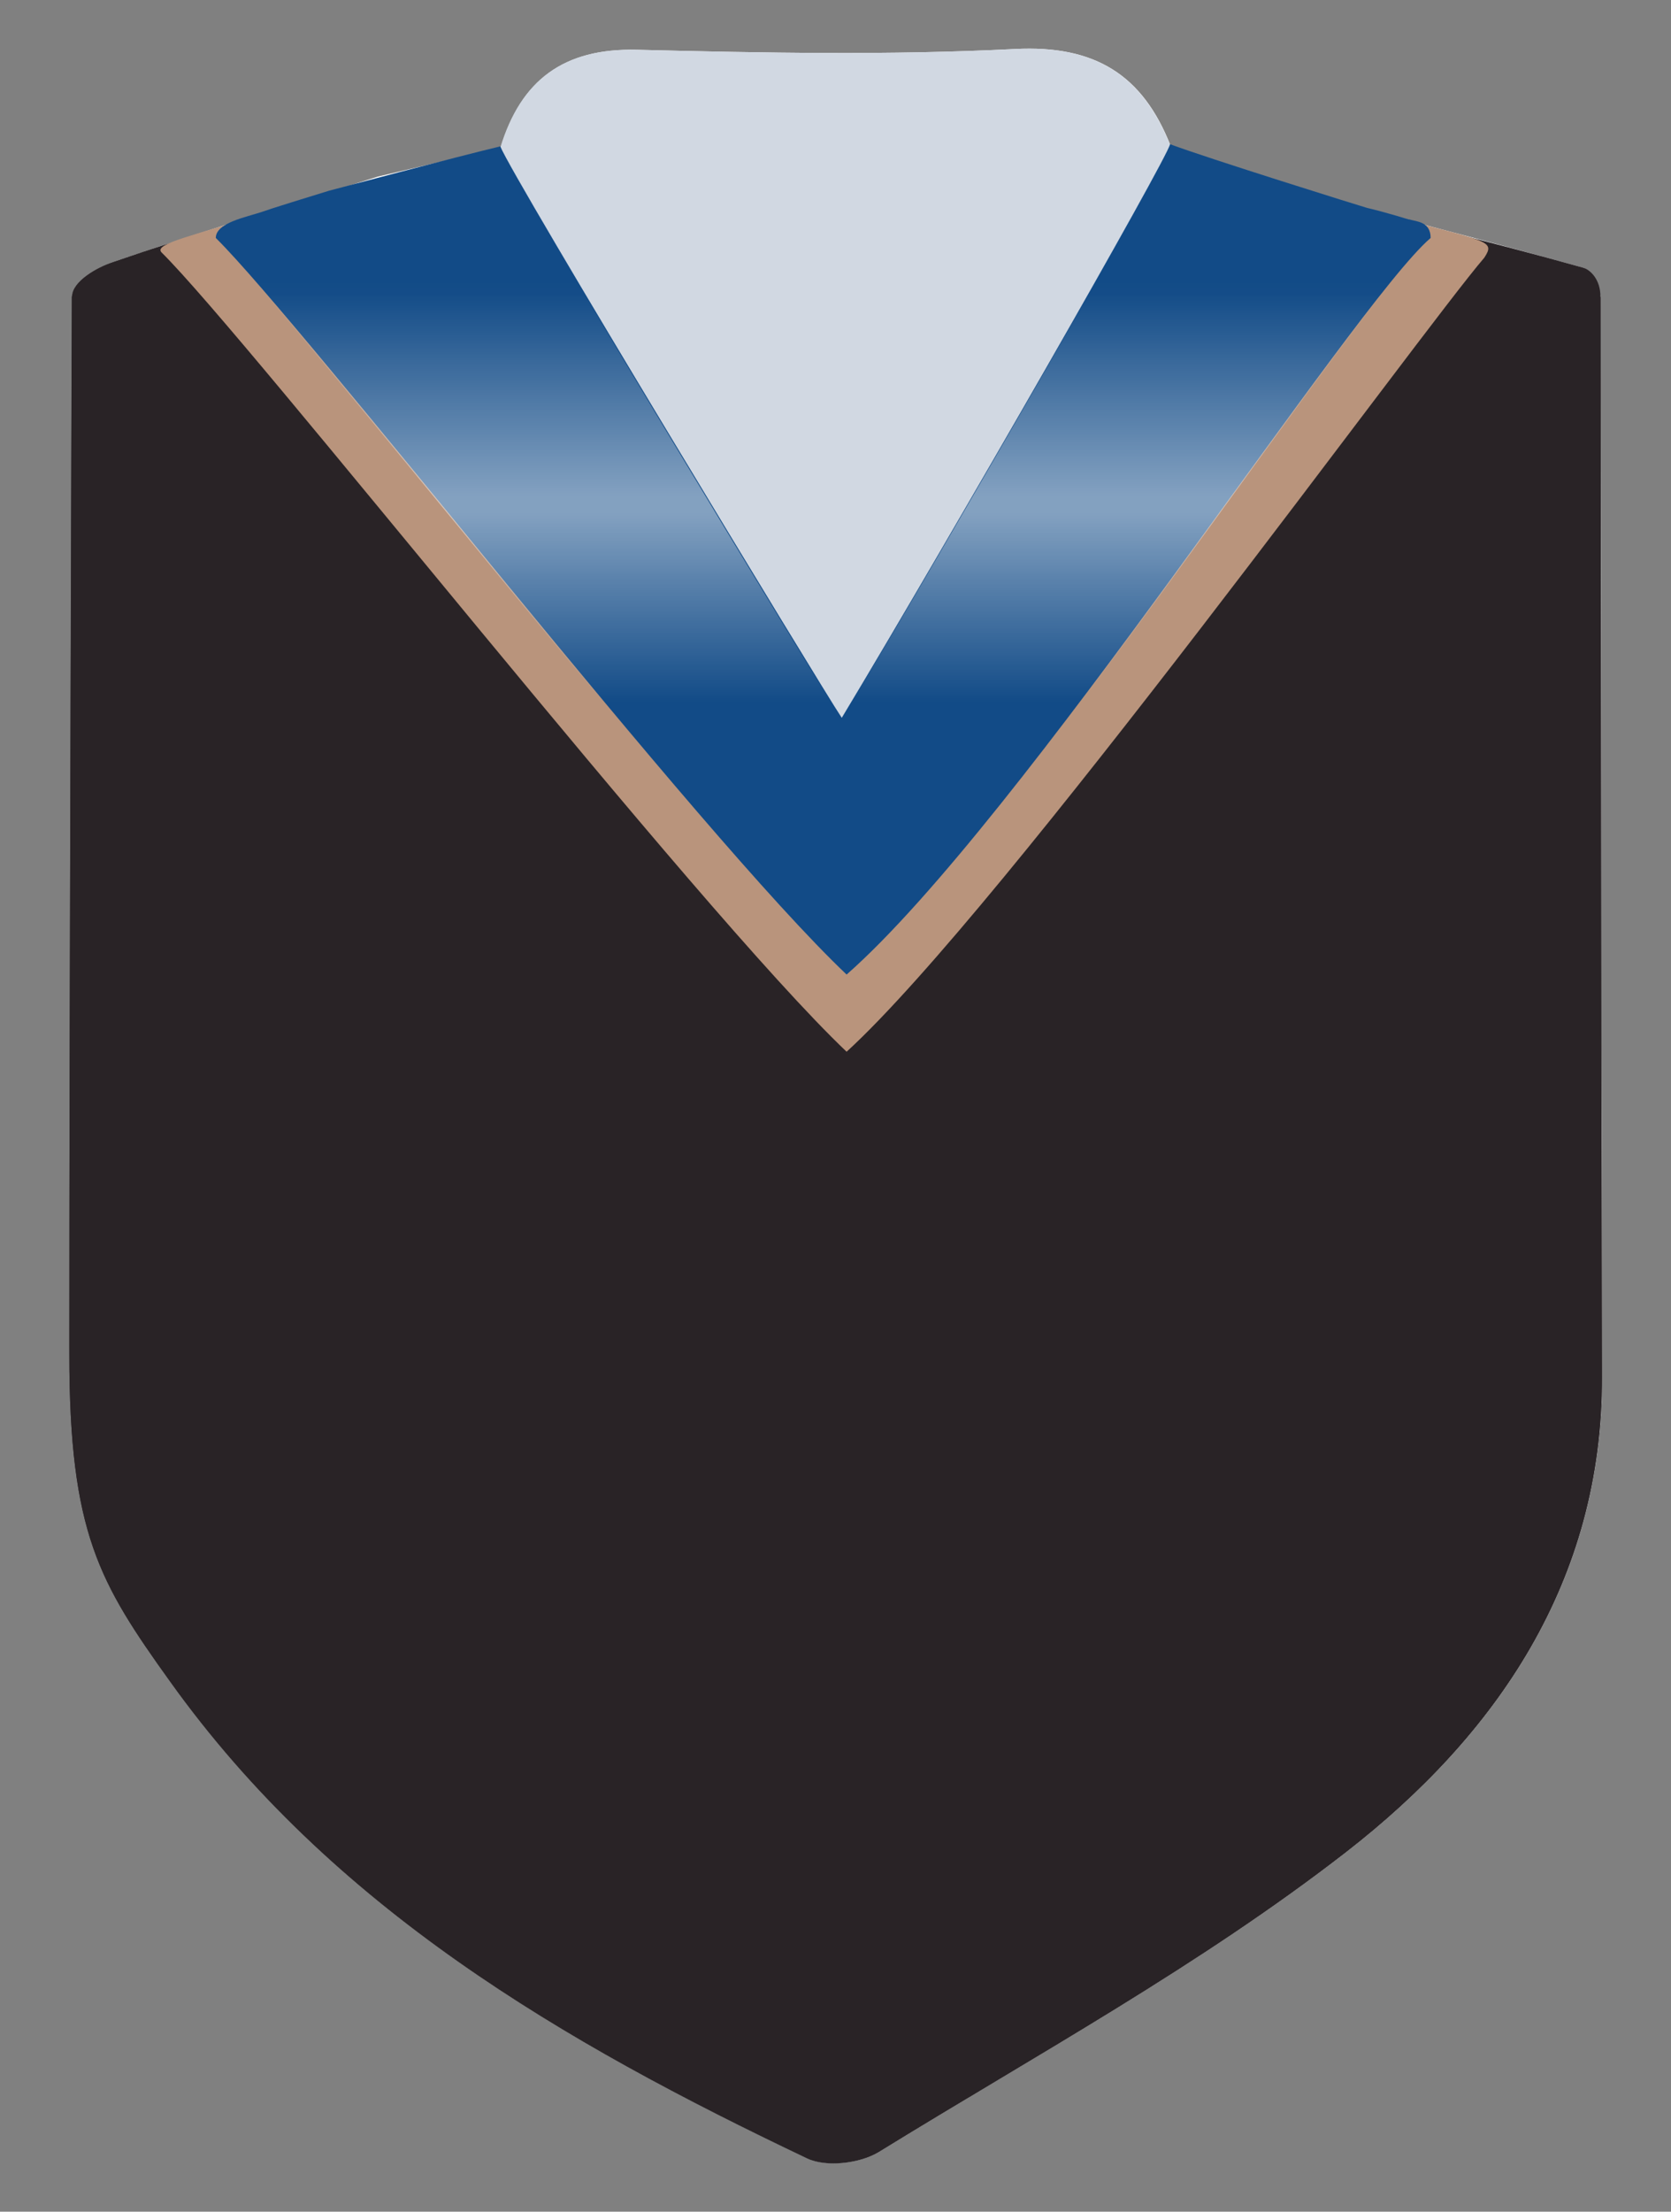
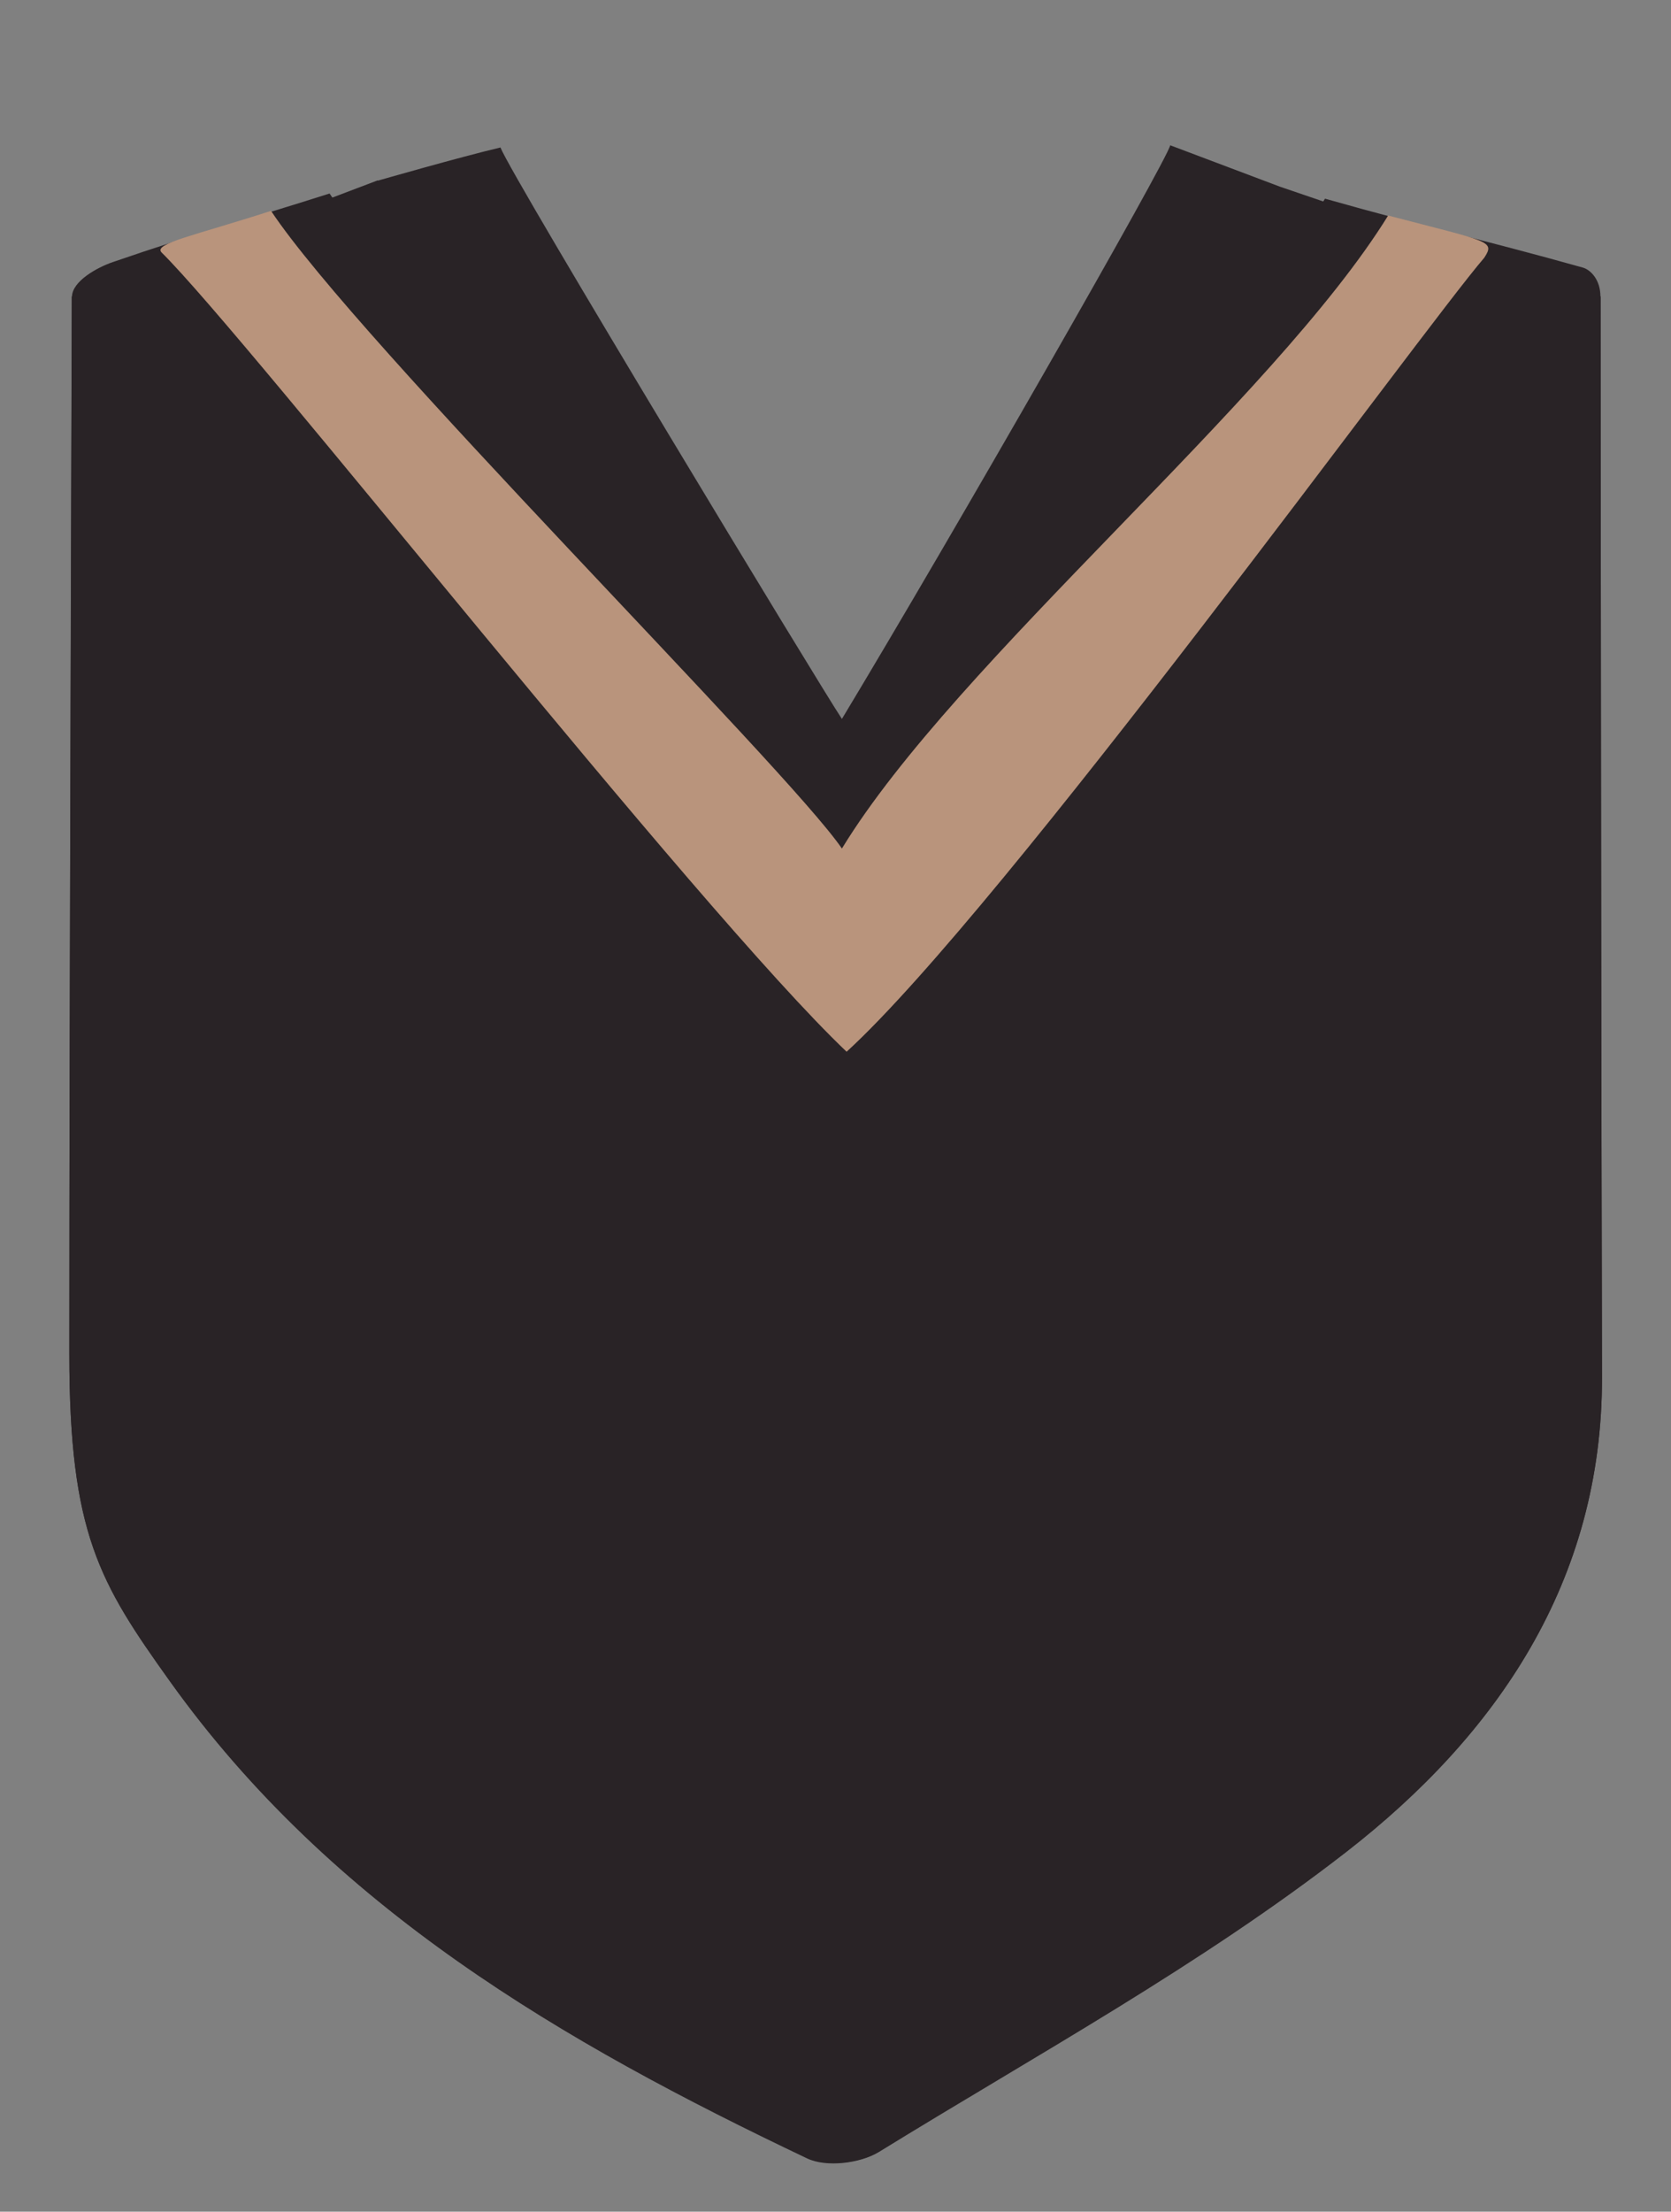
<svg xmlns="http://www.w3.org/2000/svg" id="finals" viewBox="0 0 106.78 141.27">
  <rect x="0" y="0" width="106.78" height="141.27" fill="#808080" stroke="none" />
  <defs>
    <style>.cls-1{fill:#fff;}.cls-2{fill:#124b87;}.cls-3{mask:url(#mask);}.cls-4{fill:#d1d8e2;}.cls-5{fill:url(#linear-gradient);}.cls-6{fill:#292326;}.cls-7{fill:#b9947c;}.cls-8{fill:#fcfcfc;}</style>
    <linearGradient id="linear-gradient" x1="52.4" y1="44.88" x2="52.4" y2="18.51" gradientUnits="userSpaceOnUse">
      <stop offset="0" stop-color="#fff" stop-opacity="0" />
      <stop offset=".48" stop-color="#fff" stop-opacity=".5" />
      <stop offset="1" stop-color="#fff" stop-opacity="0" />
    </linearGradient>
    <mask id="mask" x="-1.89" y="9.29" width="108.58" height="53.05" maskUnits="userSpaceOnUse">
      <rect class="cls-5" x="-1.89" y="17.61" width="108.58" height="27.27" />
    </mask>
  </defs>
-   <path class="cls-8" d="m4.6,18.95c-.05,22.5-.07,45.01-.16,67.51-.03,7.67,1.92,14.63,6.42,20.92,10.36,14.49,25.13,23.07,40.73,30.48,1.22.58,3.38.32,4.58-.41,10.08-6.21,20.57-11.94,29.88-19.17,9.57-7.44,16.36-17.24,16.33-30.33-.06-23-.07-46-.09-69.01-.37-.64-.62-1.7-1.13-1.84-6.43-1.8-12.9-3.46-19.36-5.16-2.33-.88-4.67-1.76-7-2.64-1.78-4.53-4.84-6.43-9.92-6.17-8.04.41-16.12.25-24.18.05-4.67-.11-7.4,1.93-8.71,6.25-2.62.62-5.23,1.23-7.85,1.85-5.65,1.8-11.32,3.54-16.92,5.46-1,.34-2.61,1.4-2.61,2.21Z" />
  <path class="cls-6" d="m24.14,11.54s5.22-1.5,7.84-2.12c.76,1.94,20.53,34.59,21.82,36.5,7.1-11.77,20.78-35.68,20.98-36.64,2.33.88,7,2.64,7,2.64l20.5,7s.03,46,.09,69.01c.04,13.09-6.76,22.89-16.33,30.33-9.31,7.24-19.8,12.96-29.88,19.17-1.19.74-3.36.99-4.58.41-15.6-7.41-30.37-15.99-40.73-30.48-4.5-6.29-6.42-9.45-6.42-20.92,0-22.5.16-67.51.16-67.51l19.55-7.41Z" />
-   <path class="cls-4" d="m74.77,9.29c-.2.95-13.88,24.86-20.98,36.64-1.29-1.91-21.06-34.56-21.82-36.5,1.31-4.31,4.04-6.36,8.71-6.25,8.06.2,16.14.36,24.18-.05,5.08-.26,8.14,1.64,9.92,6.17Z" />
-   <path class="cls-6" d="m102.26,18.97s.01-.03.01-.04c0-1.05-.62-1.7-1.13-1.84-6.43-1.8-10.01-2.57-16.47-4.4-7.29,11.8-23.56,28.55-30.86,40.52-3.56-5.2-27.15-32.42-32.75-40.85-5.65,1.8-8.24,2.45-13.85,4.38-1,.34-2.61,1.23-2.61,2.22,0,.02.02.04.03.06-.01-.02-.03-.04-.04-.06-.05,22.5-.16,45-.16,67.51,0,11.47,1.92,14.63,6.42,20.92,10.36,14.49,25.13,23.07,40.73,30.48,1.22.58,3.38.32,4.58-.41,10.08-6.21,20.57-11.94,29.88-19.17,9.57-7.44,16.36-17.24,16.33-30.33-.06-22.99-.07-45.98-.09-68.97Z" />
+   <path class="cls-6" d="m102.26,18.97s.01-.03.01-.04c0-1.05-.62-1.7-1.13-1.84-6.43-1.8-10.01-2.57-16.47-4.4-7.29,11.8-23.56,28.55-30.86,40.52-3.56-5.2-27.15-32.42-32.75-40.85-5.65,1.8-8.24,2.45-13.85,4.38-1,.34-2.61,1.23-2.61,2.22,0,.02.02.04.03.06-.01-.02-.03-.04-.04-.06-.05,22.5-.16,45-.16,67.51,0,11.47,1.92,14.63,6.42,20.92,10.36,14.49,25.13,23.07,40.73,30.48,1.22.58,3.38.32,4.58-.41,10.08-6.21,20.57-11.94,29.88-19.17,9.57-7.44,16.36-17.24,16.33-30.33-.06-22.99-.07-45.98-.09-68.97" />
  <path class="cls-7" d="m88.71,13.76c-7.29,11.8-27.61,28.48-34.91,40.44-3.56-5.2-30.88-32.3-36.48-40.73-4.94,1.59-7.48,2.08-7.01,2.64,5.63,5.56,34.17,41.93,43.79,51.07,10.05-9.19,36.75-46.08,40.75-50.72.7-1.09.33-1-6.13-2.69Z" />
-   <path class="cls-2" d="m90.03,14.02c-1.43-.44-2.41-.68-2.67-.74-.3-.08-10.26-3.19-12.59-4.07-.2.95-13.88,24.86-20.98,36.64-1.29-1.91-21.06-34.56-21.82-36.5-2.62.62-10.97,2.84-10.97,2.84,0,0-2,.62-2.33.72-.35.12-.96.29-1.92.62-1,.34-2.96.69-2.96,1.67,5.63,5.56,30.69,37.92,40.31,47.05,11.18-9.84,32.34-42.78,37.32-47.05,0-1.05-.89-1.04-1.39-1.19Z" />
  <g class="cls-3">
-     <path class="cls-1" d="m90.02,14.14c-1.74-.49-2.45-.69-2.7-.76-.3-.08-10.23-3.21-12.56-4.09-.2.95-13.88,24.86-20.98,36.64-1.29-1.91-21.06-34.56-21.82-36.5-2.62.62-10.97,2.84-10.97,2.84,0,0-2,.62-2.33.72-.35.12-.96.29-1.92.62-1,.34-2.96.69-2.96,1.67,5.63,5.56,30.69,37.92,40.31,47.05,11.18-9.84,32.34-42.78,37.32-47.05,0-1.05-.89-1-1.4-1.14Z" />
-   </g>
+     </g>
</svg>